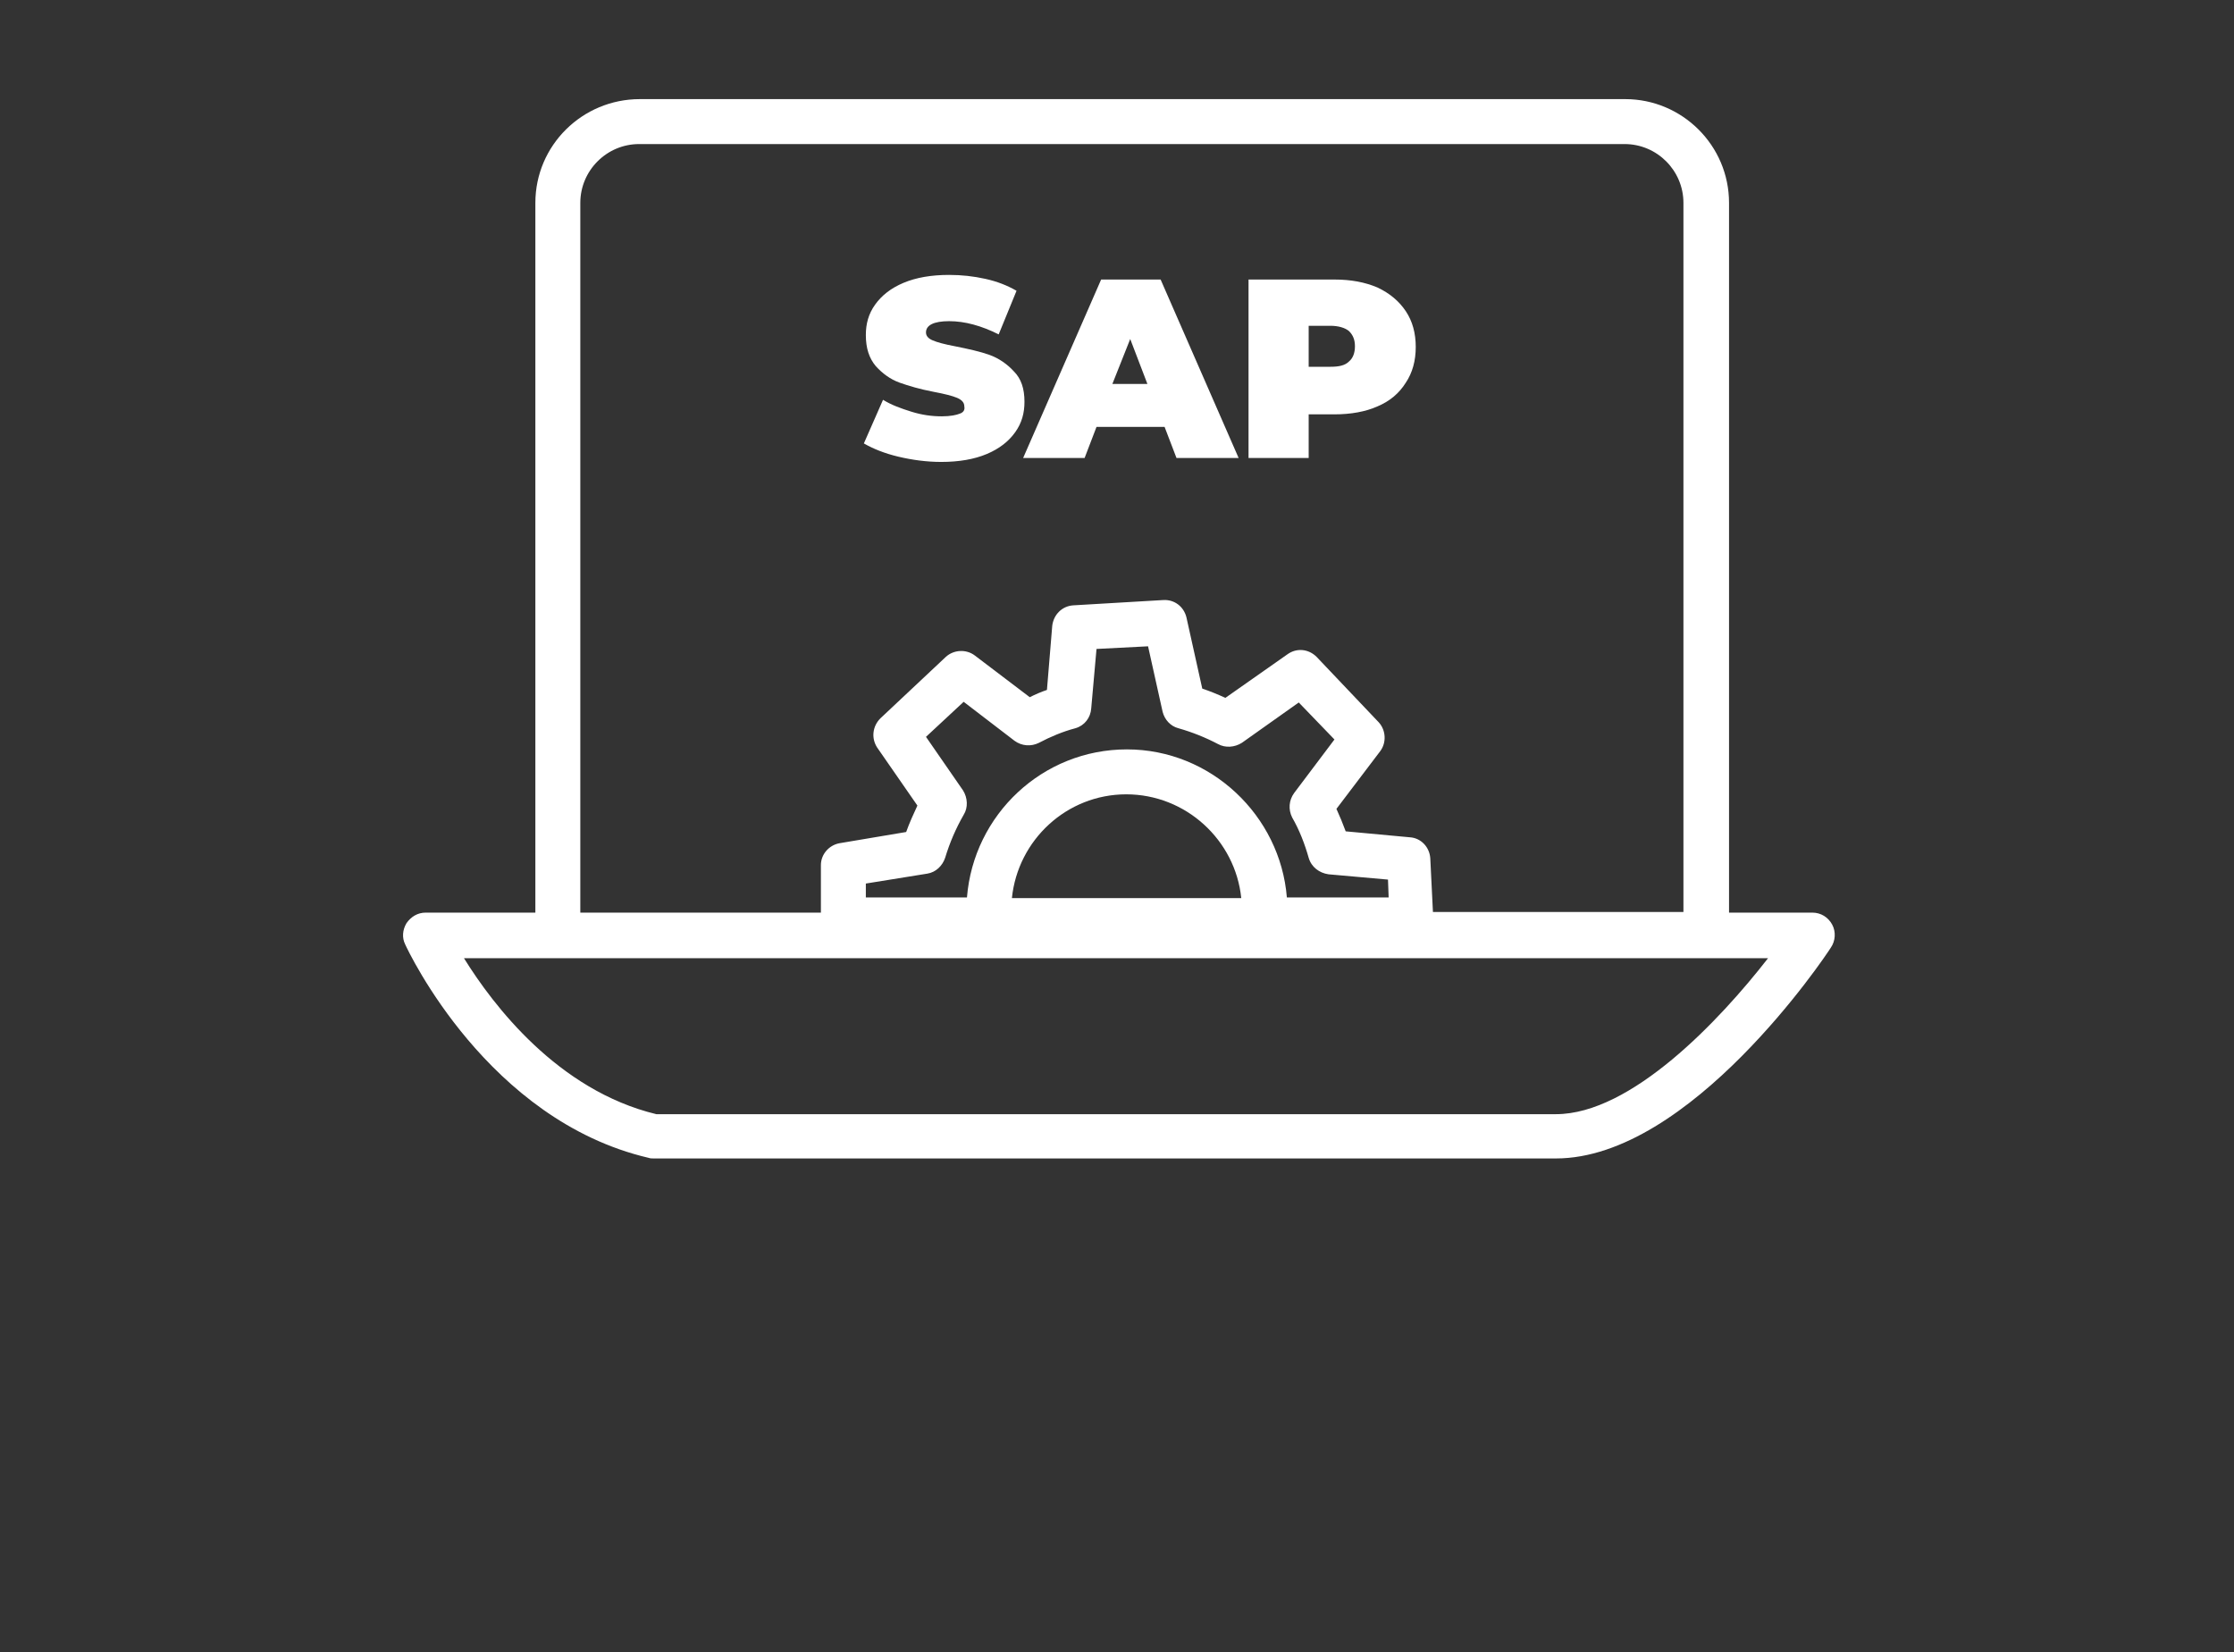
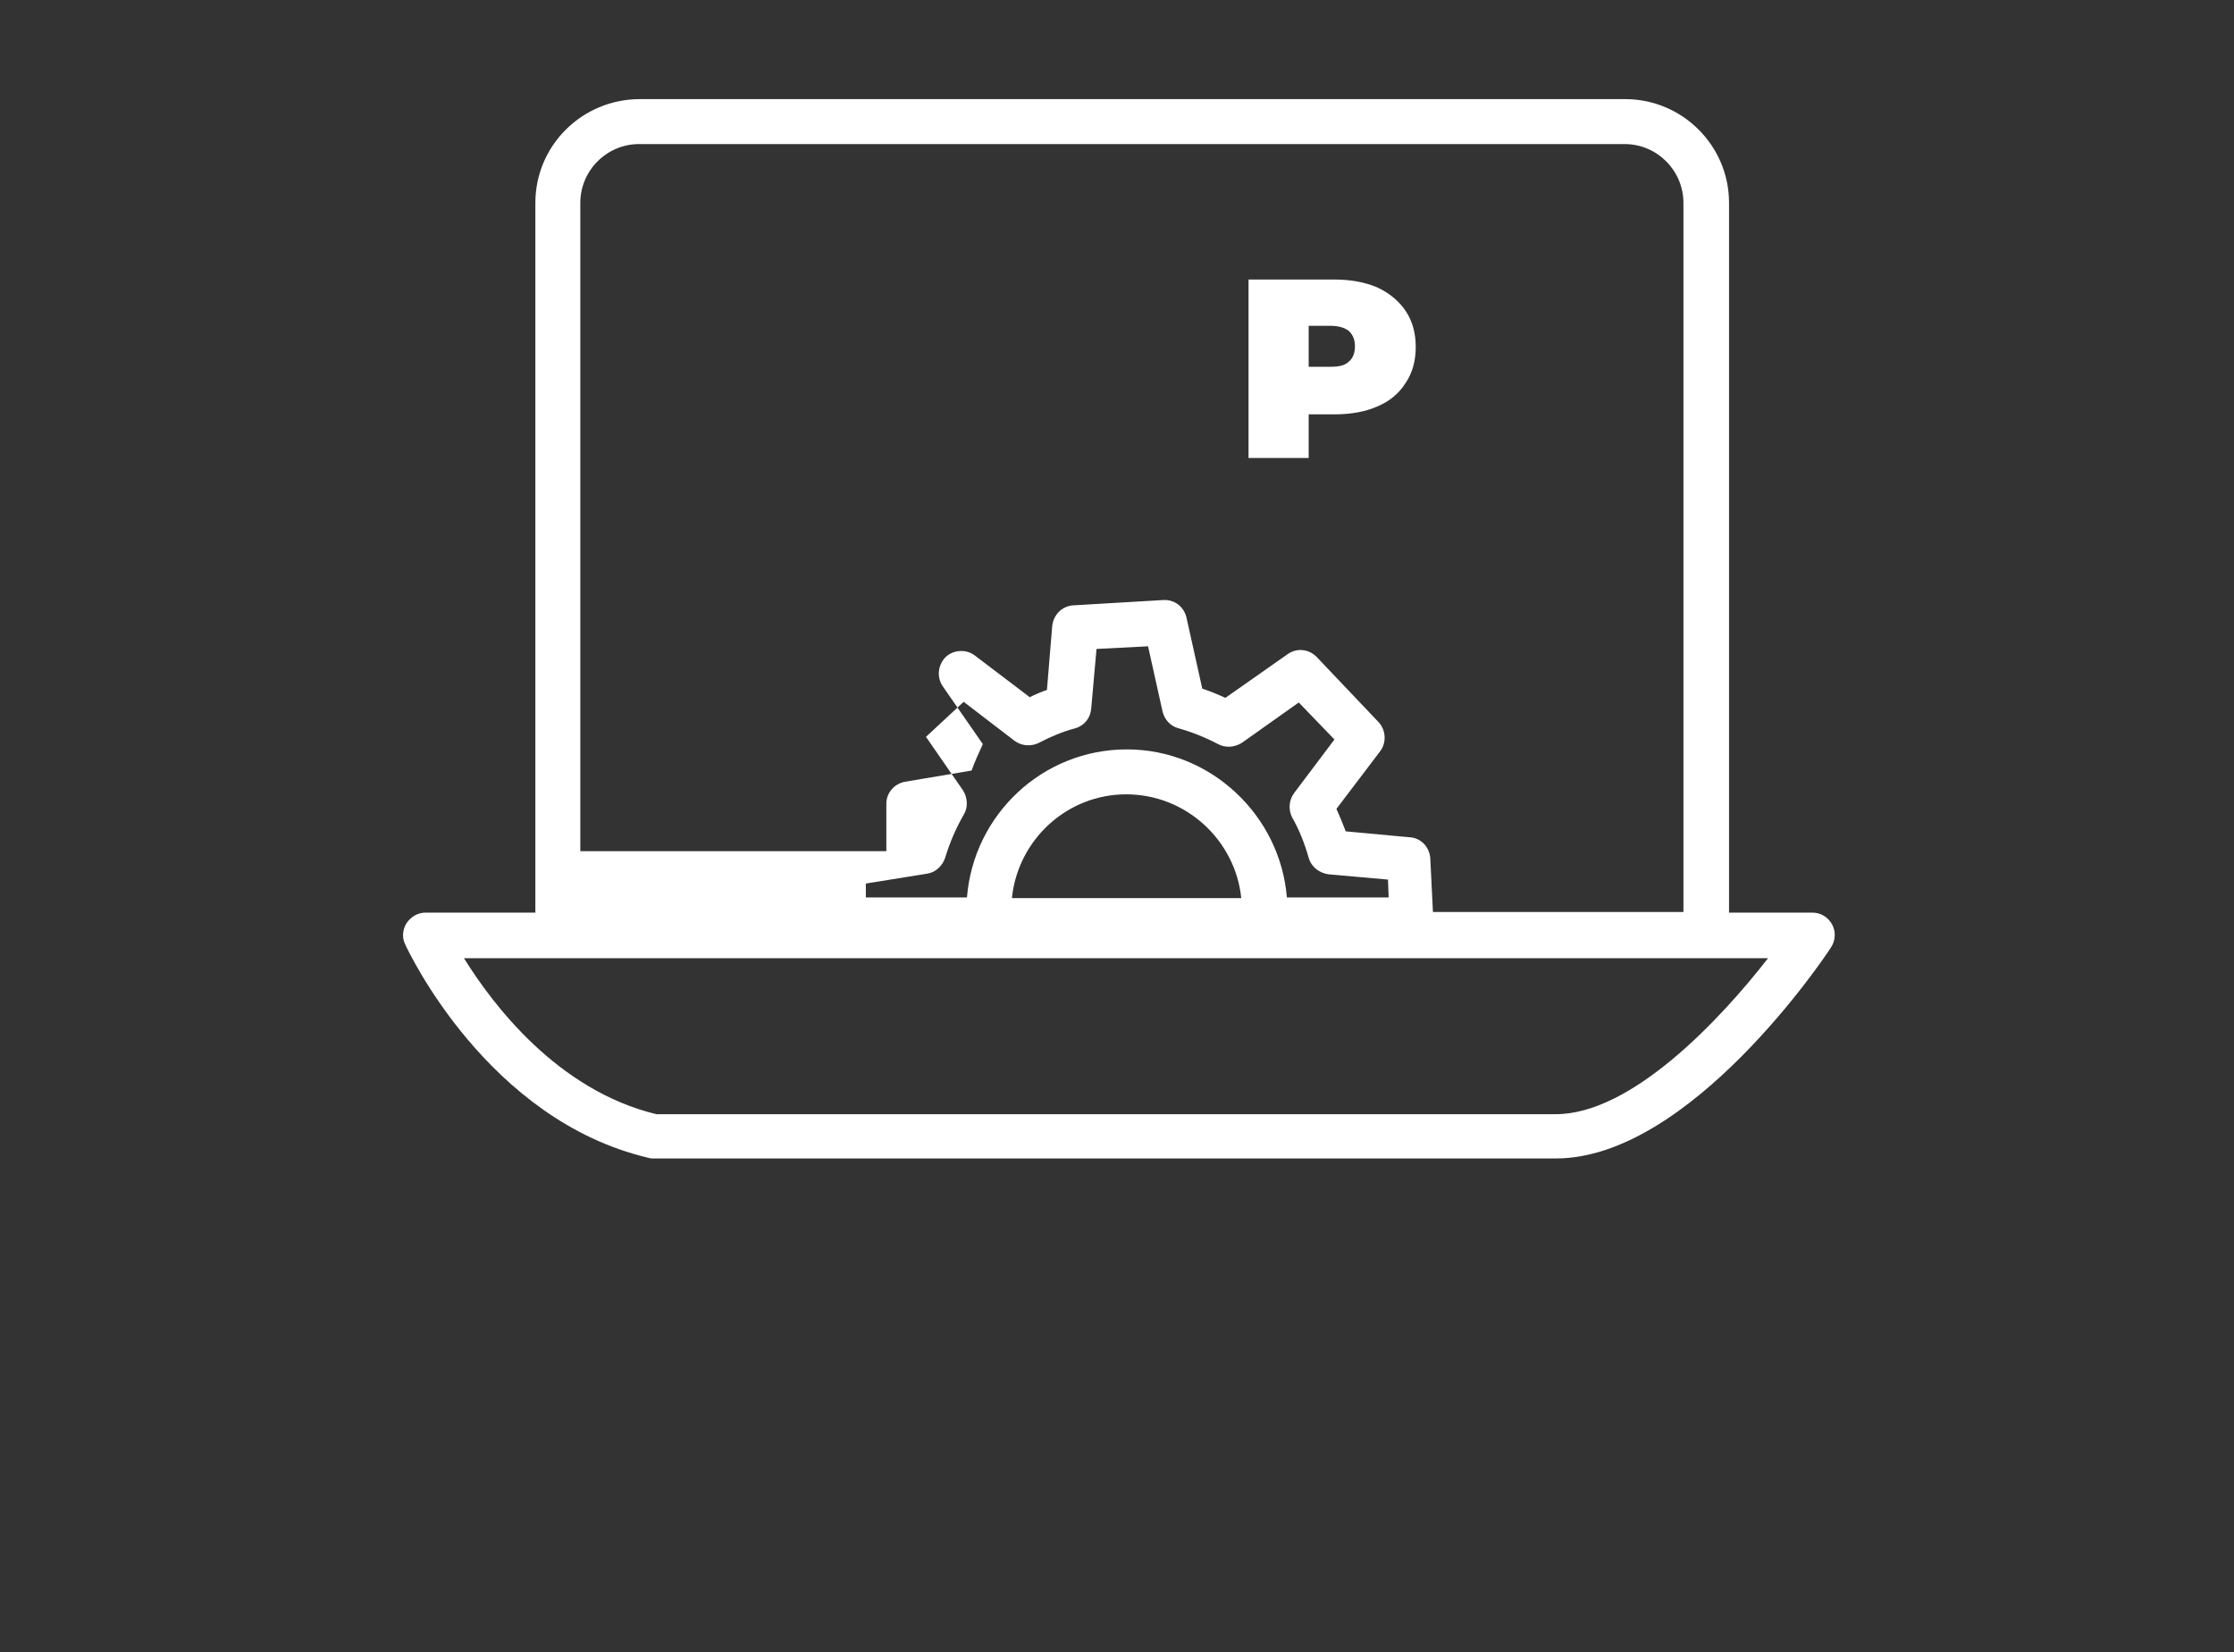
<svg xmlns="http://www.w3.org/2000/svg" version="1.1" id="Capa_1" x="0px" y="0px" viewBox="0 0 338 250" style="enable-background:new 0 0 338 250;" xml:space="preserve">
  <rect x="0" y="0" width="338" height="250" fill="#333333" stroke="none" />
  <style type="text/css">
	.st0{fill:#FFFFFF;}
</style>
  <g>
-     <path class="st0" d="M277.2,139.9c-0.6-1.1-1.7-1.8-3-1.8h-12.6V30.7c0-8.7-7.1-15.7-15.7-15.7H96.8C88.1,15,81,22,81,30.7v107.4   H64.4c-1.2,0-2.2,0.6-2.9,1.6c-0.6,1-0.7,2.2-0.2,3.2c0.5,1.1,12.5,26.6,36.8,32.3c0.3,0.1,0.5,0.1,0.8,0.1h136.5   c20.3,0,40.8-30.6,41.6-31.9C277.7,142.4,277.8,141,277.2,139.9z M87.8,30.7c0-4.9,4-8.9,8.9-8.9h149.1c4.9,0,8.9,4,8.9,8.9   l0,107.3h-37.9l-0.4-8.1c-0.1-1.7-1.4-3.1-3.1-3.2l-9.7-0.9c-0.4-1.1-0.9-2.3-1.4-3.4l6.6-8.7c1-1.3,0.9-3.2-0.2-4.4l-9.4-9.9   c-1.2-1.2-3-1.4-4.4-0.4l-9.4,6.6c-1.1-0.5-2.3-1-3.5-1.4l-2.4-10.8c-0.4-1.6-1.8-2.7-3.5-2.6l-13.6,0.8c-1.7,0.1-3,1.4-3.2,3.1   l-0.8,9.7c-0.9,0.3-1.8,0.7-2.6,1.1l-8.3-6.3c-1.3-1-3.2-0.9-4.4,0.2l-9.9,9.3c-1.2,1.2-1.4,3-0.5,4.4l6.1,8.8   c-0.6,1.3-1.2,2.6-1.7,4l-10.1,1.7c-1.6,0.3-2.8,1.7-2.8,3.3v7.2H87.8V30.7z M170.5,113.4c-12.8,0-23.2,9.9-24.2,22.4h-15.3v-2.1   l9.3-1.5c1.3-0.2,2.3-1.2,2.7-2.4c0.7-2.3,1.6-4.4,2.8-6.5c0.7-1.1,0.6-2.6-0.1-3.7l-5.6-8.1l5.7-5.3l7.7,5.9   c1.1,0.8,2.5,0.9,3.7,0.3c1.7-0.9,3.6-1.7,5.5-2.2c1.4-0.4,2.3-1.6,2.4-3l0.8-9l7.8-0.4l2.2,9.9c0.3,1.2,1.2,2.2,2.4,2.5   c2.1,0.6,4.1,1.4,6,2.4c1.1,0.6,2.5,0.5,3.6-0.2l8.6-6.1l5.4,5.6l-6.1,8.1c-0.8,1.1-0.9,2.5-0.3,3.7c1.1,1.9,1.9,4,2.5,6.1   c0.4,1.4,1.6,2.3,3,2.5l9,0.8l0.1,2.7h-15.4C193.7,123.4,183.2,113.4,170.5,113.4z M187.8,135.9h-34.7c0.9-8.8,8.3-15.7,17.3-15.7   S186.9,127.1,187.8,135.9z M235.4,168.6H99.3c-14.9-3.6-24.7-16.5-29.1-23.6h197.3C260.2,154.4,246.8,168.6,235.4,168.6z" />
-     <path class="st0" d="M145.2,62.6c-0.5,0.2-1.4,0.4-2.7,0.4c-1.5,0-3-0.2-4.6-0.7c-1.6-0.5-3-1-4.3-1.8l-2.9,6.6   c1.4,0.8,3.1,1.5,5.2,2c2.1,0.5,4.3,0.8,6.5,0.8c2.7,0,5-0.4,6.9-1.2c1.9-0.8,3.3-1.9,4.3-3.3c1-1.4,1.4-2.9,1.4-4.6   c0-2-0.5-3.5-1.6-4.6c-1-1.1-2.3-2-3.7-2.5c-1.4-0.5-3.2-0.9-5.2-1.3c-1.6-0.3-2.7-0.6-3.4-0.9c-0.7-0.3-1-0.7-1-1.2   c0-1.1,1.2-1.7,3.5-1.7c2.4,0,4.9,0.7,7.5,2l2.7-6.6c-1.4-0.8-2.9-1.4-4.7-1.8c-1.8-0.4-3.6-0.6-5.5-0.6c-2.7,0-5,0.4-6.9,1.2   c-1.9,0.8-3.3,1.9-4.3,3.3s-1.4,2.9-1.4,4.6c0,2,0.5,3.5,1.5,4.7c1,1.1,2.2,2,3.6,2.5c1.4,0.5,3.1,1,5.2,1.4   c1.6,0.3,2.8,0.6,3.5,0.9c0.7,0.3,1.1,0.7,1.1,1.3C146,62,145.8,62.4,145.2,62.6z" />
-     <path class="st0" d="M164.1,69.3l1.8-4.7h10.3l1.8,4.7h9.4l-11.8-27h-9l-11.8,27H164.1z M171,51.3l2.6,6.8h-5.3L171,51.3z" />
+     <path class="st0" d="M277.2,139.9c-0.6-1.1-1.7-1.8-3-1.8h-12.6V30.7c0-8.7-7.1-15.7-15.7-15.7H96.8C88.1,15,81,22,81,30.7v107.4   H64.4c-1.2,0-2.2,0.6-2.9,1.6c-0.6,1-0.7,2.2-0.2,3.2c0.5,1.1,12.5,26.6,36.8,32.3c0.3,0.1,0.5,0.1,0.8,0.1h136.5   c20.3,0,40.8-30.6,41.6-31.9C277.7,142.4,277.8,141,277.2,139.9z M87.8,30.7c0-4.9,4-8.9,8.9-8.9h149.1c4.9,0,8.9,4,8.9,8.9   l0,107.3h-37.9l-0.4-8.1c-0.1-1.7-1.4-3.1-3.1-3.2l-9.7-0.9c-0.4-1.1-0.9-2.3-1.4-3.4l6.6-8.7c1-1.3,0.9-3.2-0.2-4.4l-9.4-9.9   c-1.2-1.2-3-1.4-4.4-0.4l-9.4,6.6c-1.1-0.5-2.3-1-3.5-1.4l-2.4-10.8c-0.4-1.6-1.8-2.7-3.5-2.6l-13.6,0.8c-1.7,0.1-3,1.4-3.2,3.1   l-0.8,9.7c-0.9,0.3-1.8,0.7-2.6,1.1l-8.3-6.3c-1.3-1-3.2-0.9-4.4,0.2c-1.2,1.2-1.4,3-0.5,4.4l6.1,8.8   c-0.6,1.3-1.2,2.6-1.7,4l-10.1,1.7c-1.6,0.3-2.8,1.7-2.8,3.3v7.2H87.8V30.7z M170.5,113.4c-12.8,0-23.2,9.9-24.2,22.4h-15.3v-2.1   l9.3-1.5c1.3-0.2,2.3-1.2,2.7-2.4c0.7-2.3,1.6-4.4,2.8-6.5c0.7-1.1,0.6-2.6-0.1-3.7l-5.6-8.1l5.7-5.3l7.7,5.9   c1.1,0.8,2.5,0.9,3.7,0.3c1.7-0.9,3.6-1.7,5.5-2.2c1.4-0.4,2.3-1.6,2.4-3l0.8-9l7.8-0.4l2.2,9.9c0.3,1.2,1.2,2.2,2.4,2.5   c2.1,0.6,4.1,1.4,6,2.4c1.1,0.6,2.5,0.5,3.6-0.2l8.6-6.1l5.4,5.6l-6.1,8.1c-0.8,1.1-0.9,2.5-0.3,3.7c1.1,1.9,1.9,4,2.5,6.1   c0.4,1.4,1.6,2.3,3,2.5l9,0.8l0.1,2.7h-15.4C193.7,123.4,183.2,113.4,170.5,113.4z M187.8,135.9h-34.7c0.9-8.8,8.3-15.7,17.3-15.7   S186.9,127.1,187.8,135.9z M235.4,168.6H99.3c-14.9-3.6-24.7-16.5-29.1-23.6h197.3C260.2,154.4,246.8,168.6,235.4,168.6z" />
    <path class="st0" d="M198,62.7h3.9c2.5,0,4.7-0.4,6.5-1.2c1.9-0.8,3.3-2,4.3-3.6c1-1.5,1.5-3.3,1.5-5.4c0-2.1-0.5-3.9-1.5-5.4   c-1-1.5-2.4-2.7-4.3-3.6c-1.9-0.8-4-1.2-6.5-1.2h-13v27h9.1V62.7z M198,49.3h3.3c1.2,0,2.2,0.3,2.8,0.8c0.6,0.6,0.9,1.3,0.9,2.3   c0,1-0.3,1.8-0.9,2.3c-0.6,0.6-1.5,0.8-2.8,0.8H198V49.3z" />
  </g>
</svg>